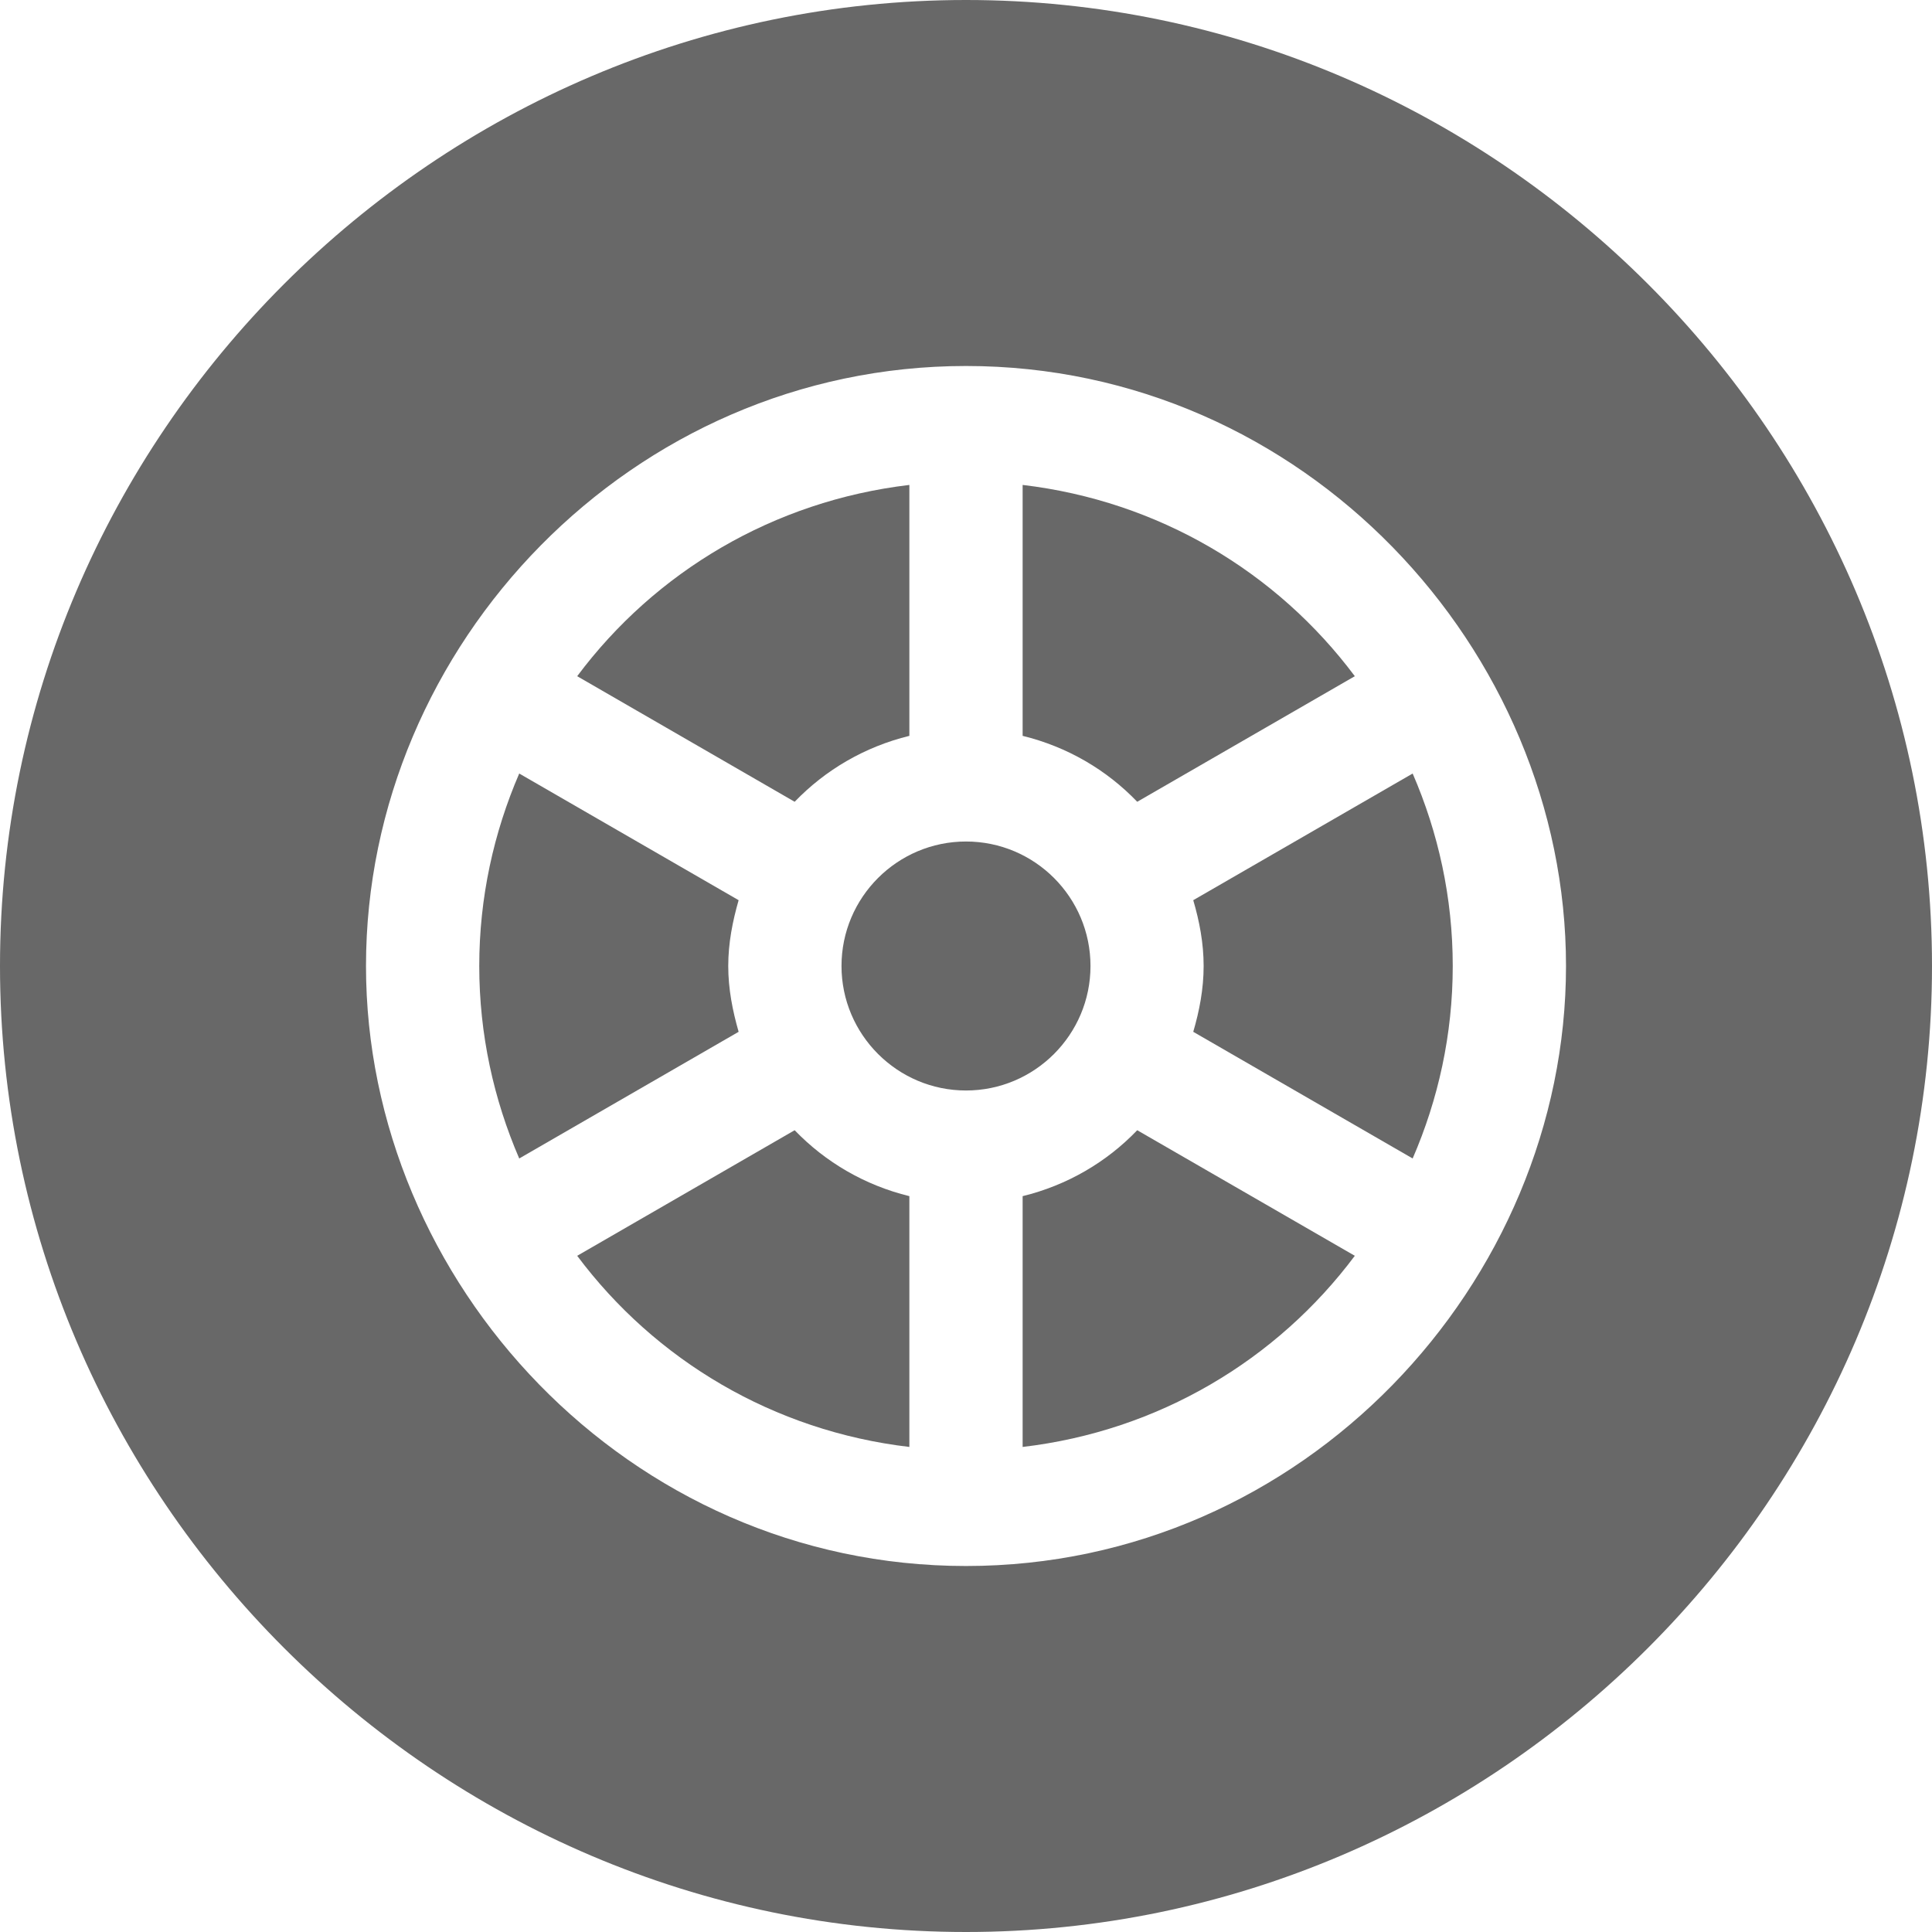
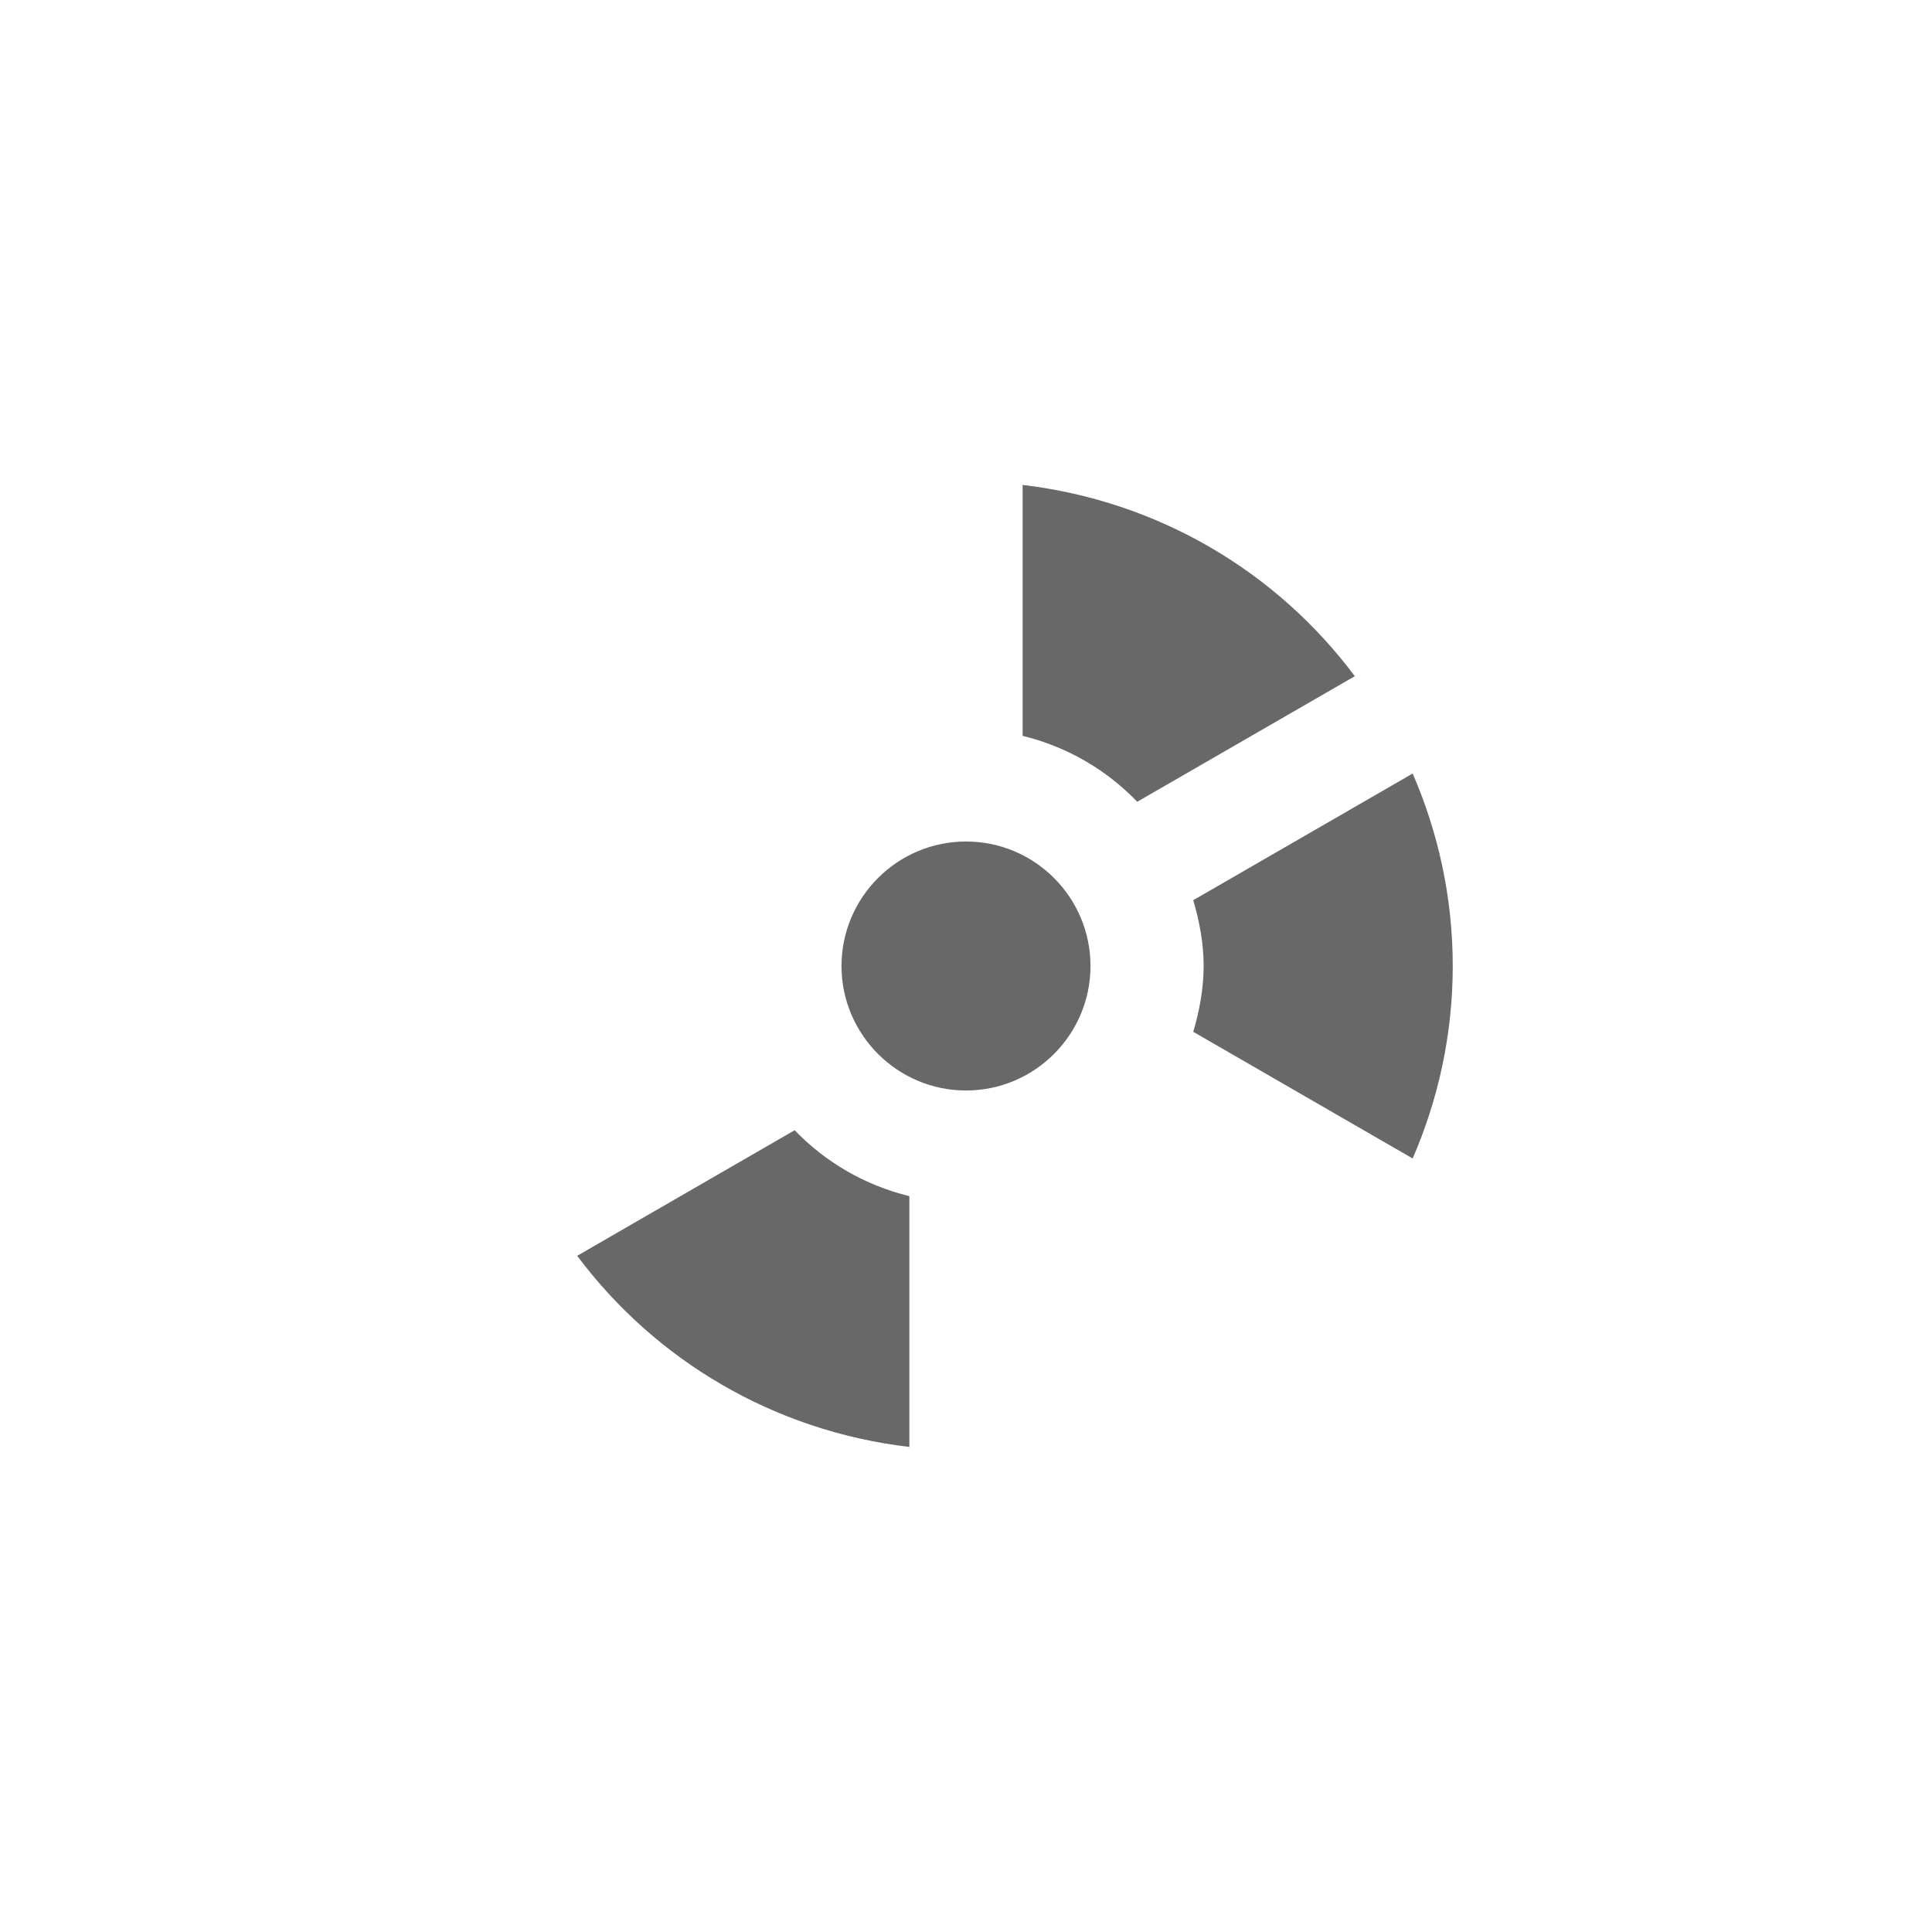
<svg xmlns="http://www.w3.org/2000/svg" width="16" height="16" viewBox="0 0 16 16" fill="none">
  <path d="M9.968 8C9.968 8.19 9.933 8.371 9.882 8.545L11.699 9.594C11.911 9.105 12.031 8.567 12.031 8C12.031 7.433 11.911 6.895 11.699 6.406L9.882 7.455C9.933 7.629 9.968 7.81 9.968 8Z" fill="#686868" />
-   <path d="M6.031 8C6.031 7.81 6.067 7.629 6.117 7.455L4.3 6.406C4.089 6.895 3.969 7.433 3.969 8C3.969 8.567 4.089 9.105 4.3 9.594L6.117 8.545C6.067 8.371 6.031 8.19 6.031 8Z" fill="#686868" />
  <path d="M11.22 5.6C10.574 4.735 9.594 4.149 8.469 4.016V6.094C8.837 6.184 9.164 6.375 9.418 6.64L11.22 5.6Z" fill="#686868" />
  <path d="M6.969 8C6.969 8.568 7.432 9.031 8 9.031C8.569 9.031 9.031 8.568 9.031 8C9.031 7.431 8.569 6.969 8 6.969C7.432 6.969 6.969 7.431 6.969 8Z" fill="#686868" />
-   <path d="M8.469 9.906V11.983C9.594 11.851 10.574 11.264 11.22 10.4L9.418 9.36C9.164 9.625 8.837 9.816 8.469 9.906Z" fill="#686868" />
-   <path d="M8 16C12.394 16 16 12.394 16 8C16 3.606 12.394 0 8 0C3.606 0 0 3.606 0 8C0 12.394 3.606 16 8 16ZM8 3.031C10.797 3.031 12.969 5.376 12.969 8C12.969 10.625 10.796 12.969 8 12.969C5.2 12.969 3.031 10.618 3.031 8C3.031 5.336 5.235 3.031 8 3.031Z" fill="#686868" />
  <path d="M4.78 10.4C5.426 11.264 6.406 11.851 7.531 11.983V9.906C7.163 9.816 6.836 9.625 6.581 9.36L4.78 10.4Z" fill="#686868" />
-   <path d="M7.531 6.094V4.016C6.406 4.149 5.426 4.735 4.78 5.6L6.581 6.64C6.836 6.375 7.163 6.184 7.531 6.094Z" fill="#686868" />
</svg>